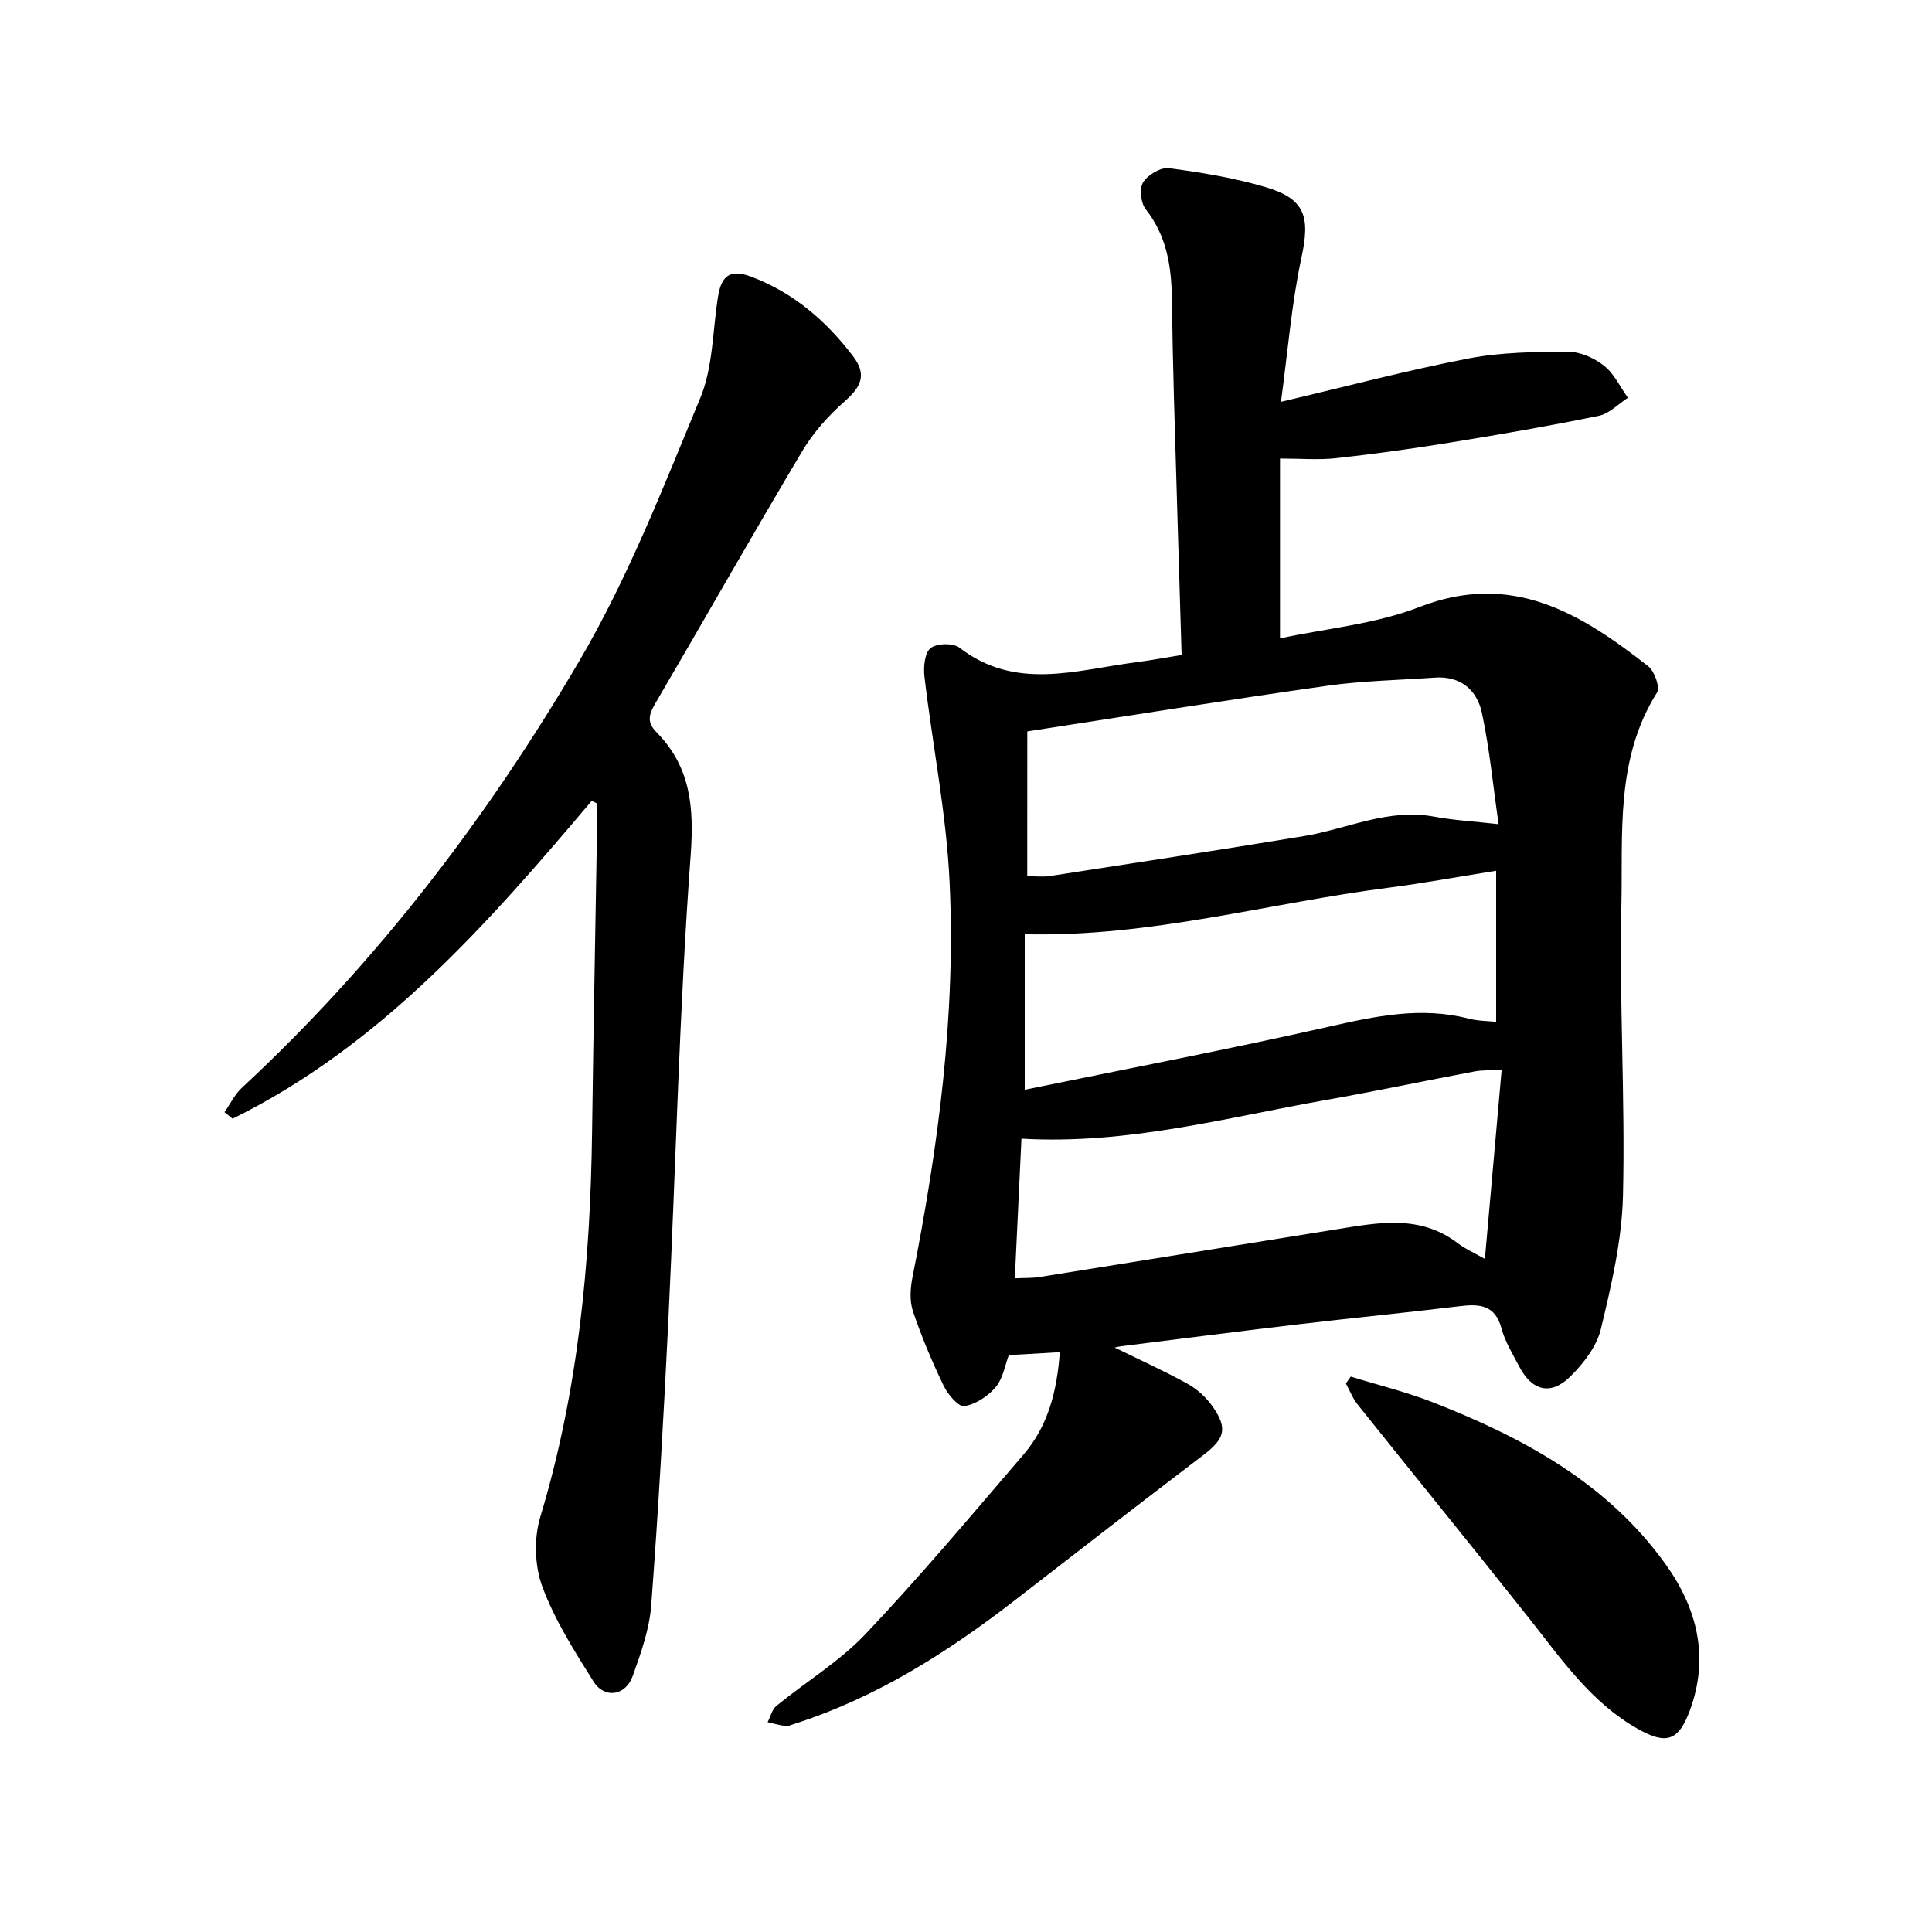
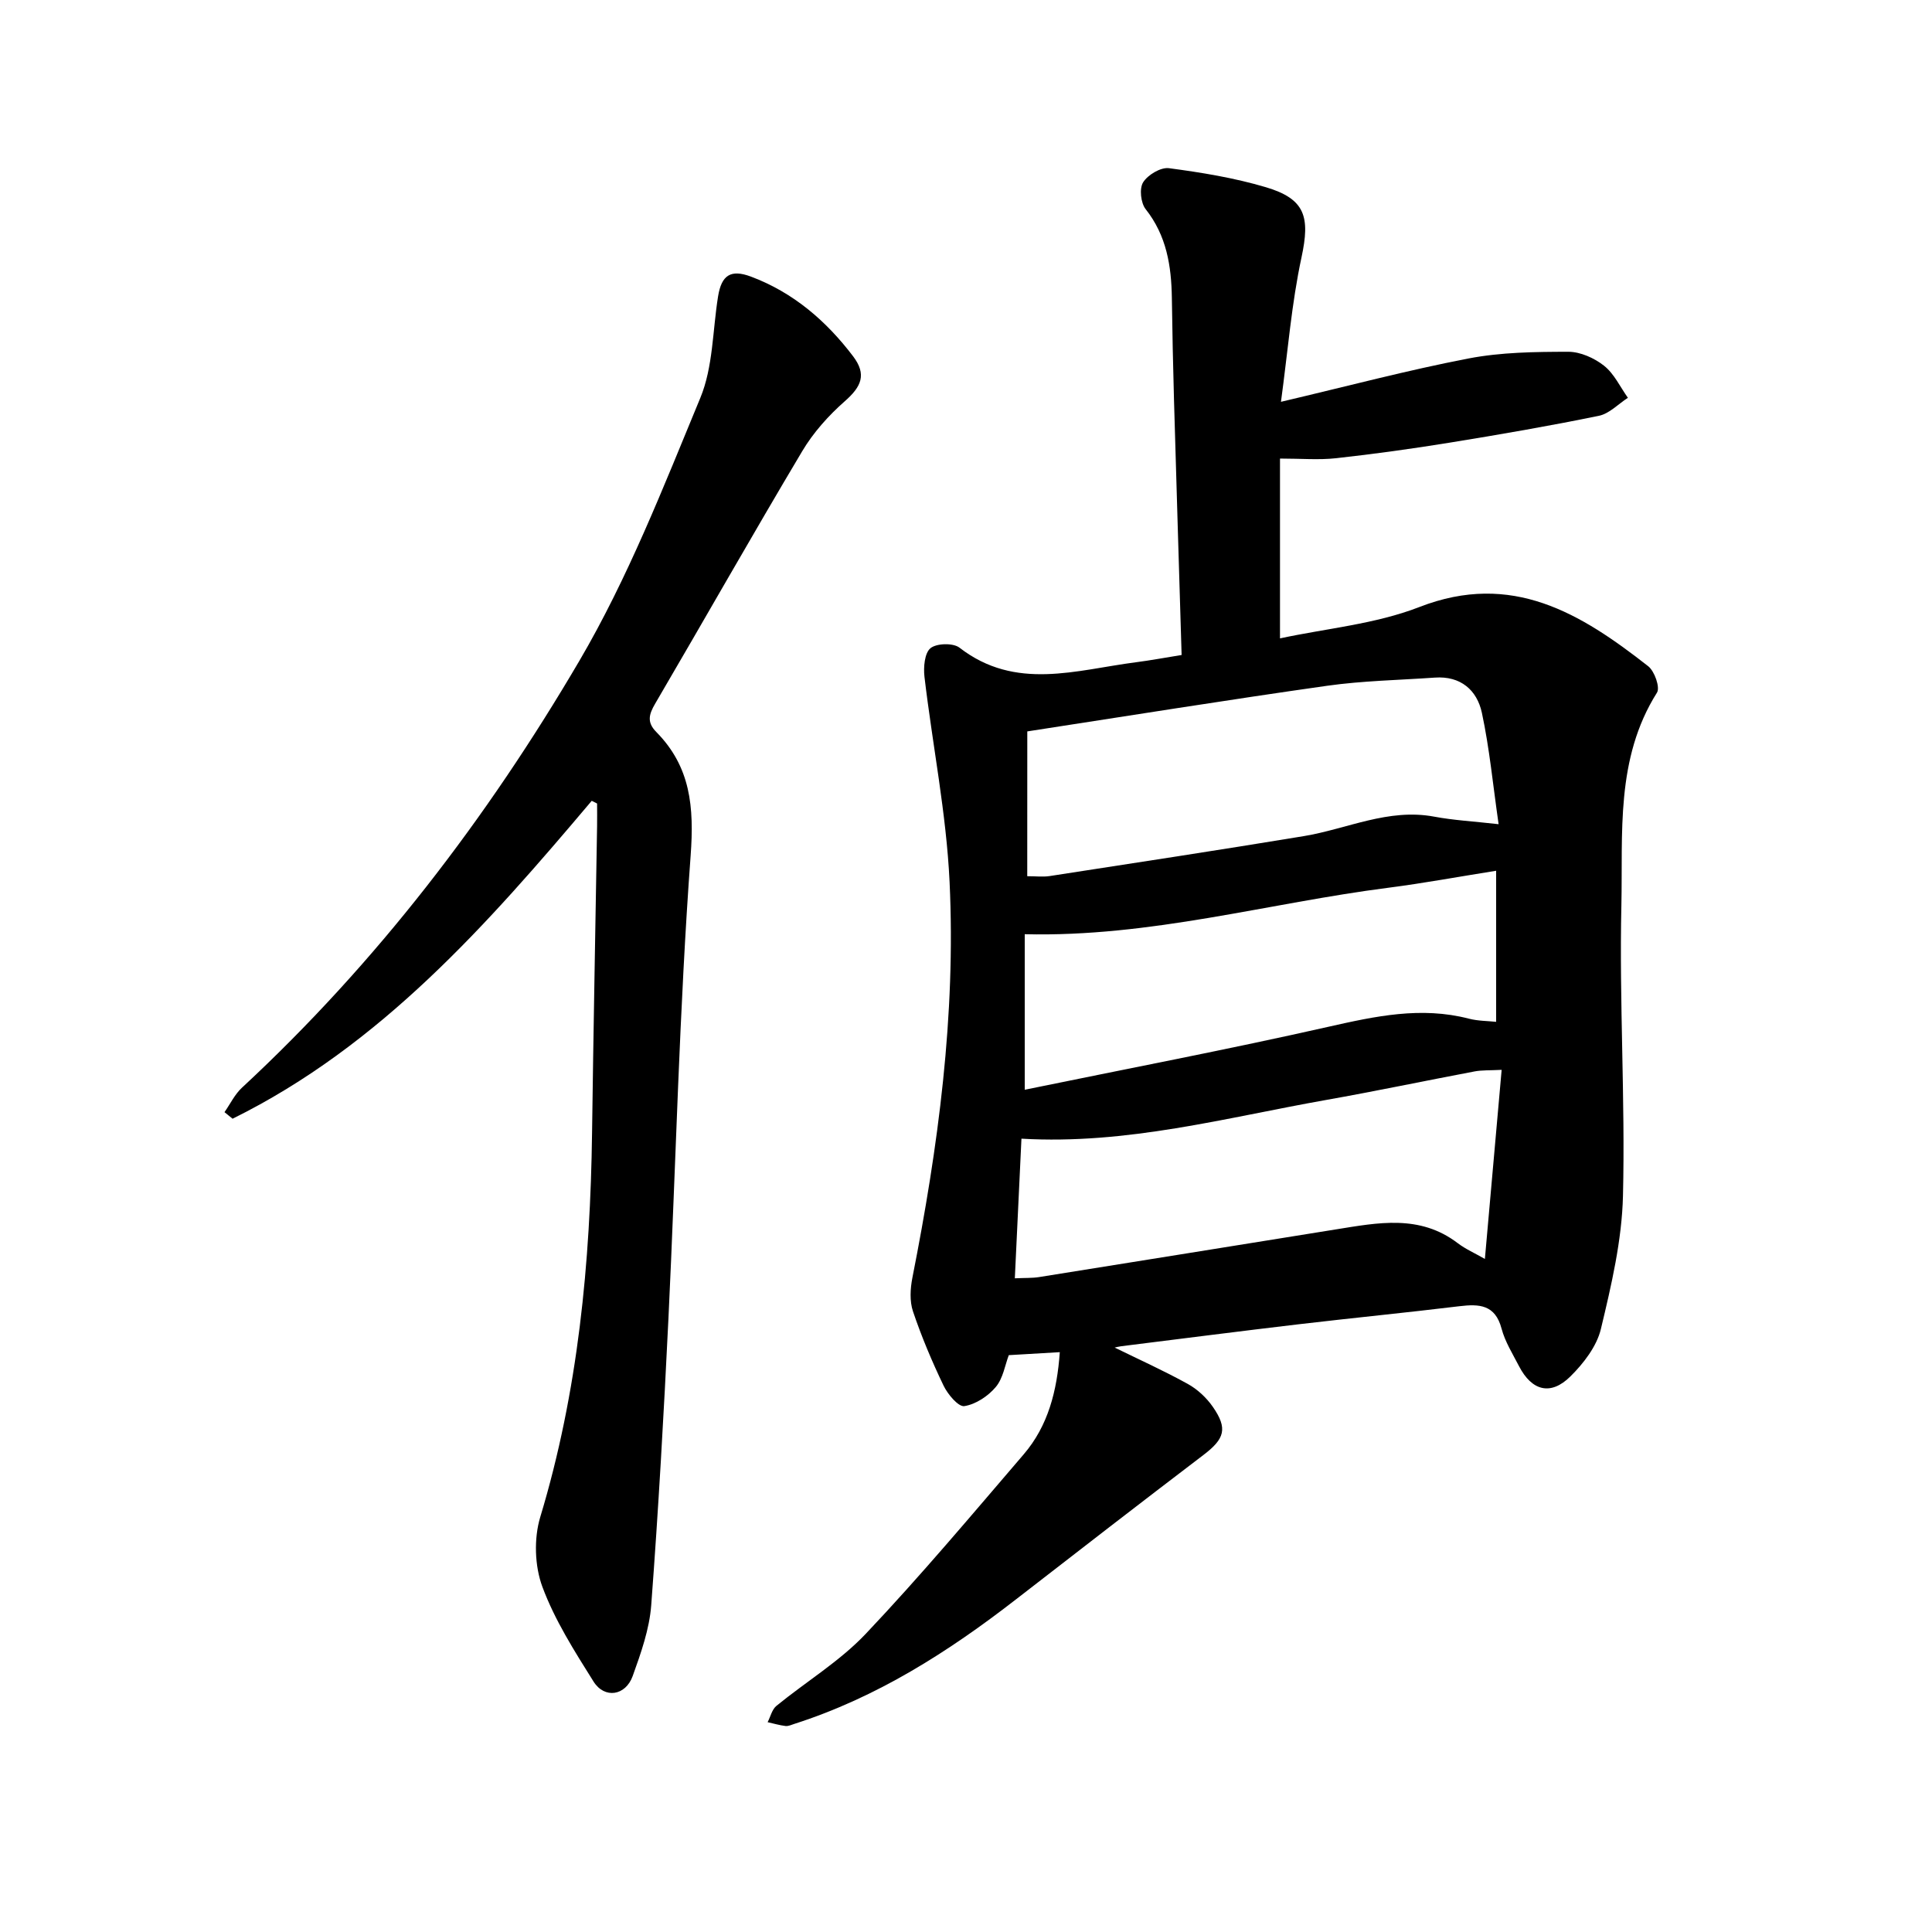
<svg xmlns="http://www.w3.org/2000/svg" enable-background="new 0 0 400 400" viewBox="0 0 400 400">
  <path d="m244.64 135.61c-.54-18.01-1.08-35.48-1.58-52.94-.2-7-.34-13.99-.44-20.99-.1-6.63-1.09-12.89-5.42-18.37-1.02-1.29-1.34-4.27-.53-5.56.97-1.55 3.64-3.15 5.34-2.93 6.74.89 13.53 2 20.04 3.93 8.24 2.44 9.21 6.18 7.41 14.55-2.05 9.51-2.81 19.3-4.25 29.89 13.91-3.27 26.28-6.56 38.82-8.97 6.74-1.3 13.77-1.38 20.67-1.39 2.5 0 5.39 1.3 7.4 2.89 2.09 1.65 3.33 4.38 4.94 6.64-2 1.29-3.85 3.29-6.02 3.73-10.23 2.1-20.53 3.88-30.84 5.55-7.83 1.27-15.7 2.36-23.58 3.23-3.56.39-7.2.07-11.59.07v37.23c9.55-2.06 19.72-2.94 28.85-6.49 19.19-7.47 33.44 1.33 47.39 12.26 1.31 1.03 2.49 4.39 1.81 5.46-8.64 13.7-7.04 29.15-7.37 44.06-.45 20.02.81 40.08.33 60.1-.22 9.24-2.4 18.53-4.57 27.58-.86 3.61-3.59 7.14-6.32 9.84-4.08 4.04-7.99 2.99-10.64-2.14-1.31-2.54-2.89-5.05-3.61-7.77-1.32-4.97-4.61-5.13-8.74-4.63-11.03 1.34-22.09 2.42-33.13 3.72-12.3 1.45-24.57 3.03-36.86 4.56-.56.07-1.1.22-1.37.28 5.02 2.46 10.19 4.79 15.14 7.53 2.01 1.11 3.88 2.86 5.19 4.75 3.13 4.51 2.42 6.62-1.93 9.94-13.02 9.91-25.95 19.92-38.88 29.95-14 10.86-28.8 20.28-45.83 25.74-.6.19-1.25.51-1.84.44-1.25-.15-2.47-.52-3.7-.79.59-1.14.9-2.62 1.81-3.37 6.14-5.02 13.1-9.22 18.5-14.92 11.34-11.98 21.96-24.64 32.71-37.17 5.04-5.88 6.9-13.09 7.47-21.15-3.43.2-6.81.4-10.56.62-.78 2.04-1.18 4.8-2.7 6.6-1.59 1.89-4.15 3.59-6.51 3.95-1.22.19-3.43-2.44-4.29-4.23-2.4-5-4.57-10.14-6.34-15.39-.71-2.1-.56-4.72-.12-6.96 5.35-27.06 9.01-54.35 7.7-81.95-.67-14.2-3.53-28.3-5.2-42.47-.23-1.98.02-4.92 1.25-5.92 1.26-1.03 4.7-1.12 6.01-.1 11.62 8.99 24.18 4.6 36.55 3.01 2.97-.38 5.93-.94 9.43-1.5zm-31.96 45.8c1.82 0 3.26.18 4.64-.03 17.55-2.71 35.1-5.38 52.62-8.27 8.98-1.49 17.49-5.81 27-4.03 4.01.75 8.12.97 13.33 1.56-1.17-8.11-1.88-15.67-3.46-23.05-1.01-4.71-4.4-7.68-9.74-7.3-7.44.52-14.93.65-22.29 1.69-20.61 2.92-41.16 6.23-62.09 9.45-.01 9.15-.01 19.27-.01 29.98zm98.22 40.09c-2.55.13-4.12.04-5.62.33-10.28 1.94-20.51 4.1-30.81 5.92-20.71 3.67-41.17 9.27-62.99 8-.45 9.57-.91 19.14-1.37 28.91 2.16-.1 3.6-.03 4.99-.25 20.51-3.27 41-6.59 61.51-9.88 8.64-1.38 17.32-3.15 25.18 2.84 1.65 1.26 3.61 2.11 5.64 3.28 1.18-13.43 2.3-26.03 3.47-39.15zm-98.74 4.12c21.13-4.34 42.09-8.34 62.89-13.04 9.7-2.19 19.16-4.24 29.05-1.68 1.92.5 3.96.47 5.66.66 0-10.49 0-20.71 0-31.28-7.87 1.25-15.03 2.58-22.25 3.51-24.89 3.18-49.29 10.26-75.35 9.63z" />
  <path d="m122.51 165.8c-21.63 25.61-43.72 50.69-74.36 65.82-.56-.45-1.11-.91-1.67-1.36 1.19-1.7 2.12-3.68 3.61-5.06 27.87-25.85 50.75-55.8 69.86-88.38 10.06-17.15 17.4-35.98 25.04-54.43 2.66-6.42 2.54-13.99 3.68-21.03.71-4.4 2.62-5.66 6.81-4.09 8.75 3.28 15.58 9.16 21.14 16.49 2.86 3.77 1.73 6.28-1.69 9.29-3.38 2.97-6.54 6.5-8.83 10.35-10.33 17.33-20.27 34.89-30.47 52.31-1.29 2.21-1.73 3.84.25 5.84 7.11 7.21 7.85 15.52 7.11 25.59-2.35 31.84-3.05 63.8-4.59 95.71-.96 19.84-2.08 39.67-3.57 59.47-.37 4.97-2.13 9.93-3.84 14.69-1.48 4.11-5.84 4.75-8.11 1.13-3.95-6.3-8.03-12.71-10.59-19.62-1.6-4.31-1.77-10-.44-14.42 7.86-26 10.37-52.63 10.73-79.61.28-21.14.69-42.28 1.04-63.42.03-1.57 0-3.14 0-4.71-.37-.2-.74-.38-1.11-.56z" />
-   <path d="m279.65 285.01c5.68 1.76 11.5 3.17 17.03 5.33 18.71 7.33 36.12 16.7 48.18 33.54 6.53 9.13 9.06 19.2 5.03 30.18-2.36 6.42-4.9 7.2-10.76 3.91-9.75-5.49-15.86-14.48-22.57-22.95-11.74-14.81-23.67-29.46-35.47-44.22-1.03-1.28-1.64-2.9-2.44-4.36.33-.49.67-.96 1-1.43z" />
</svg>